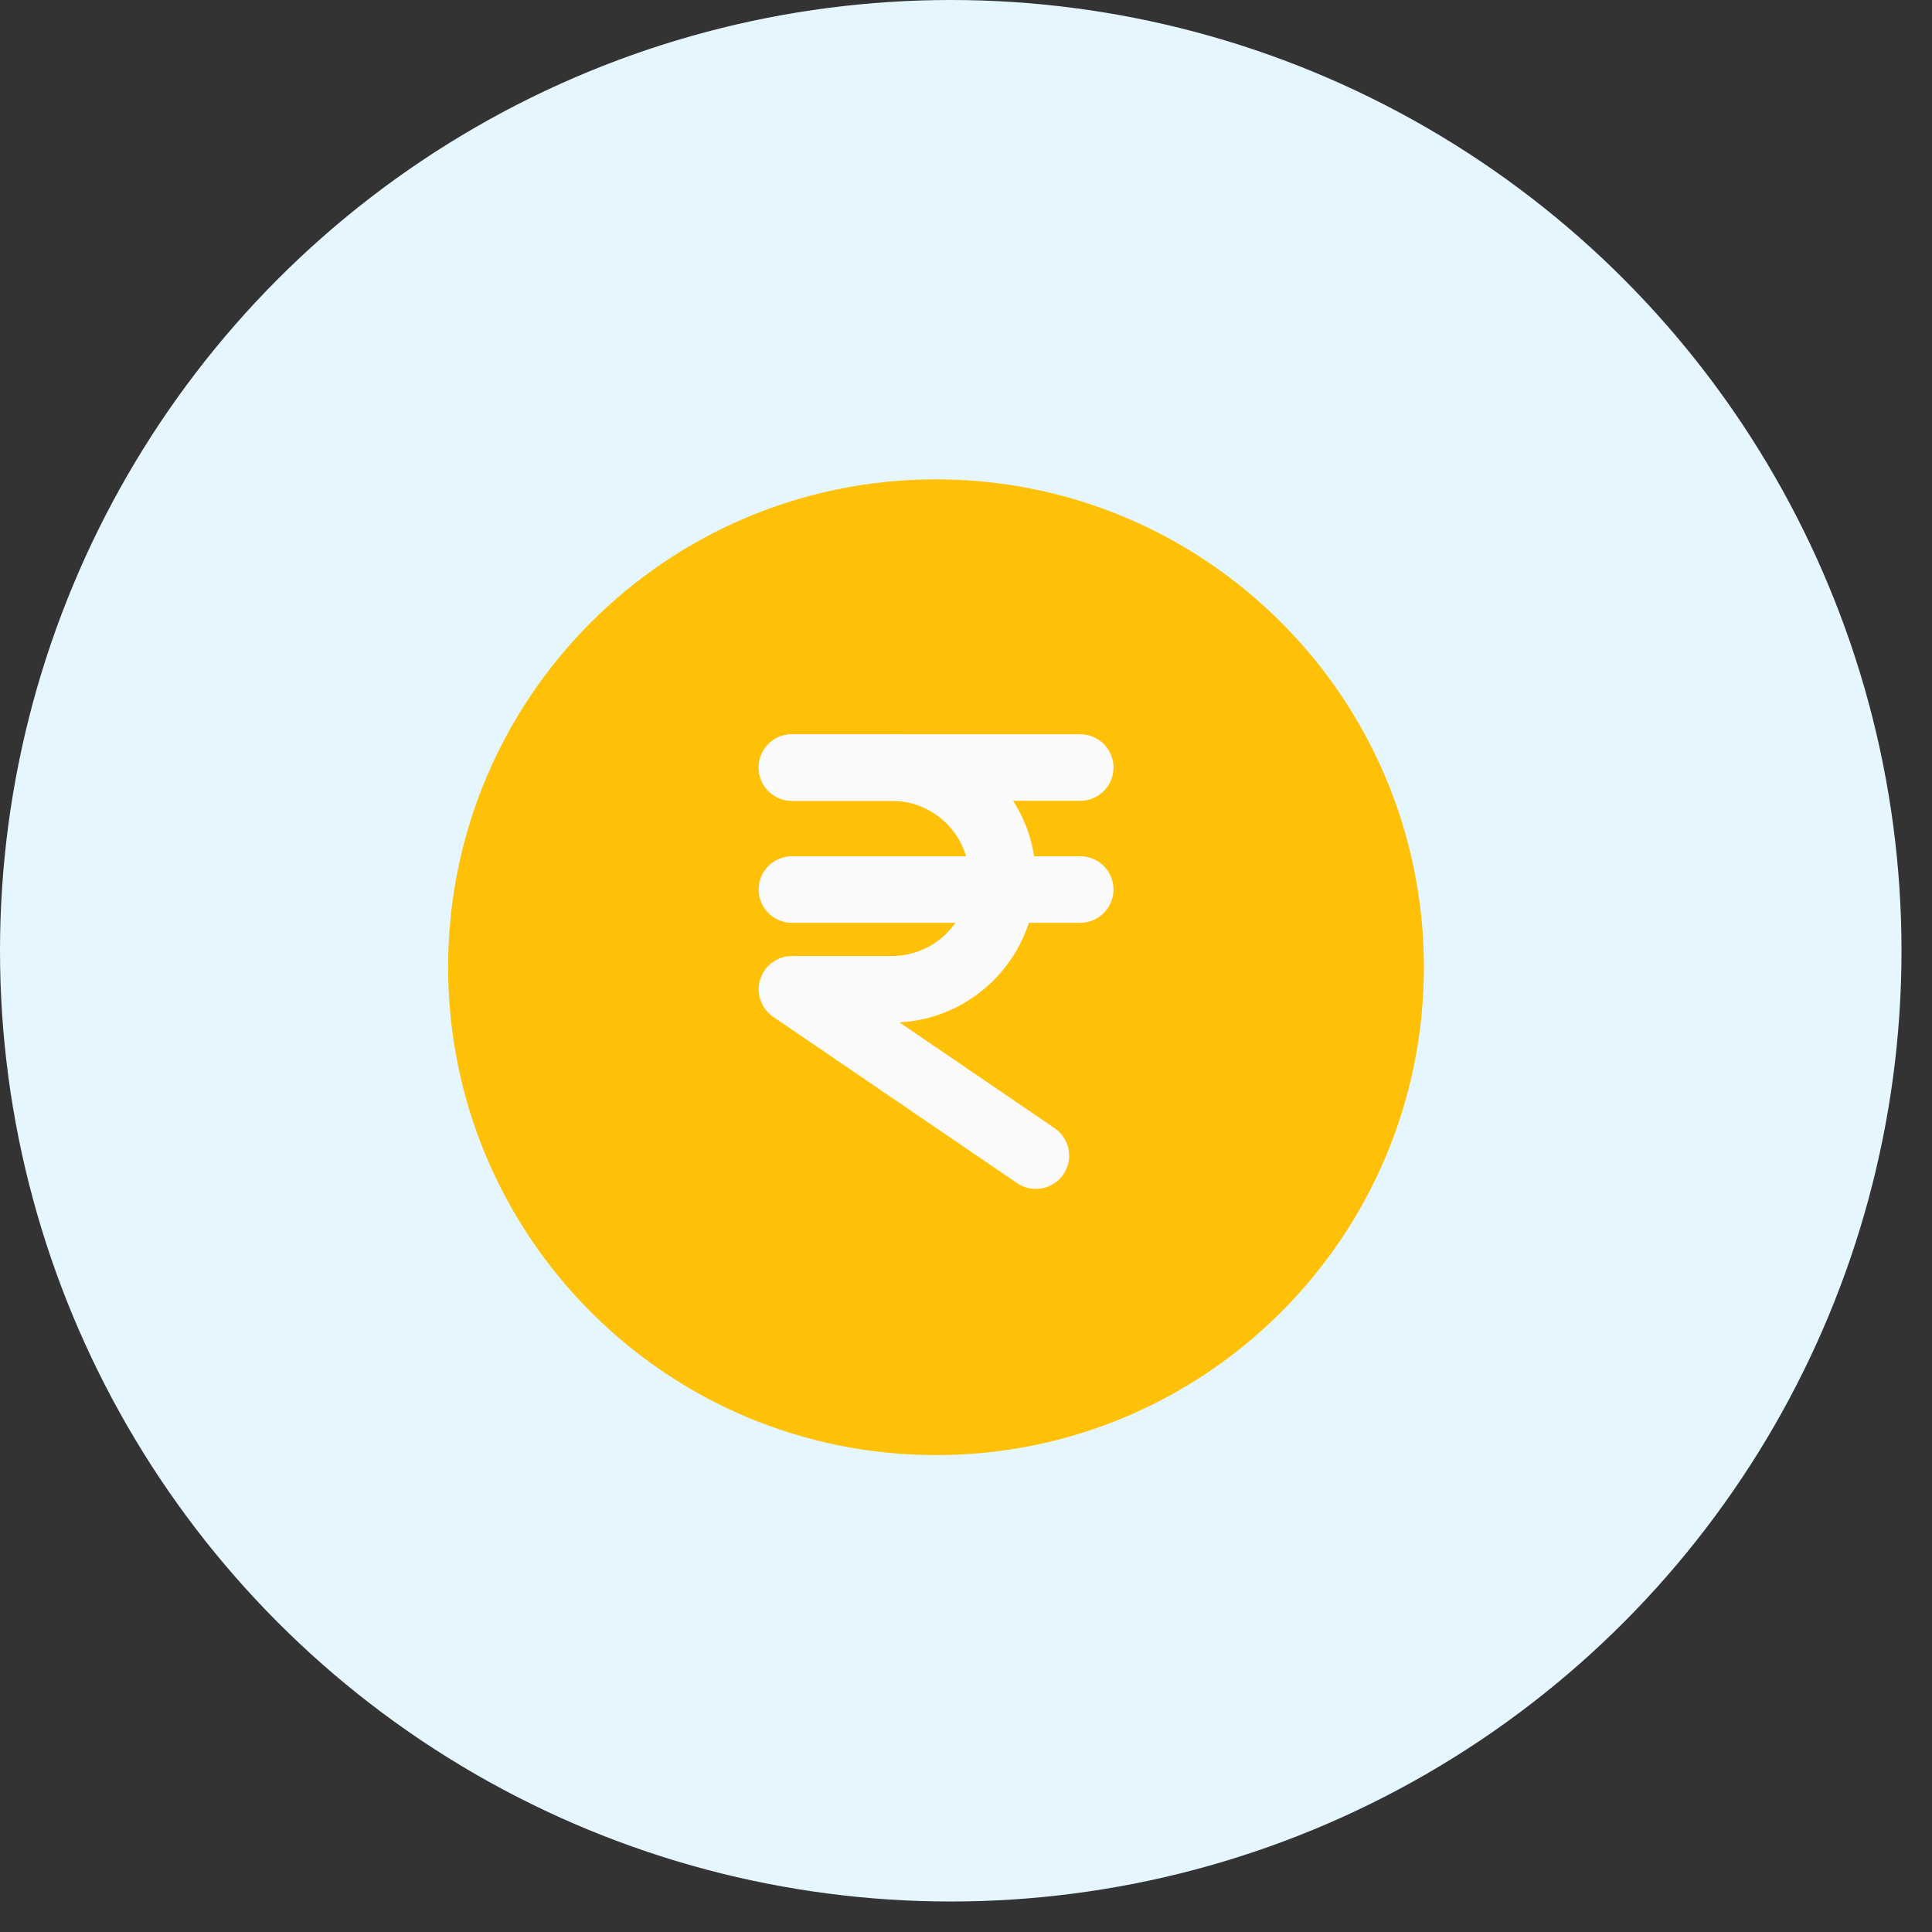
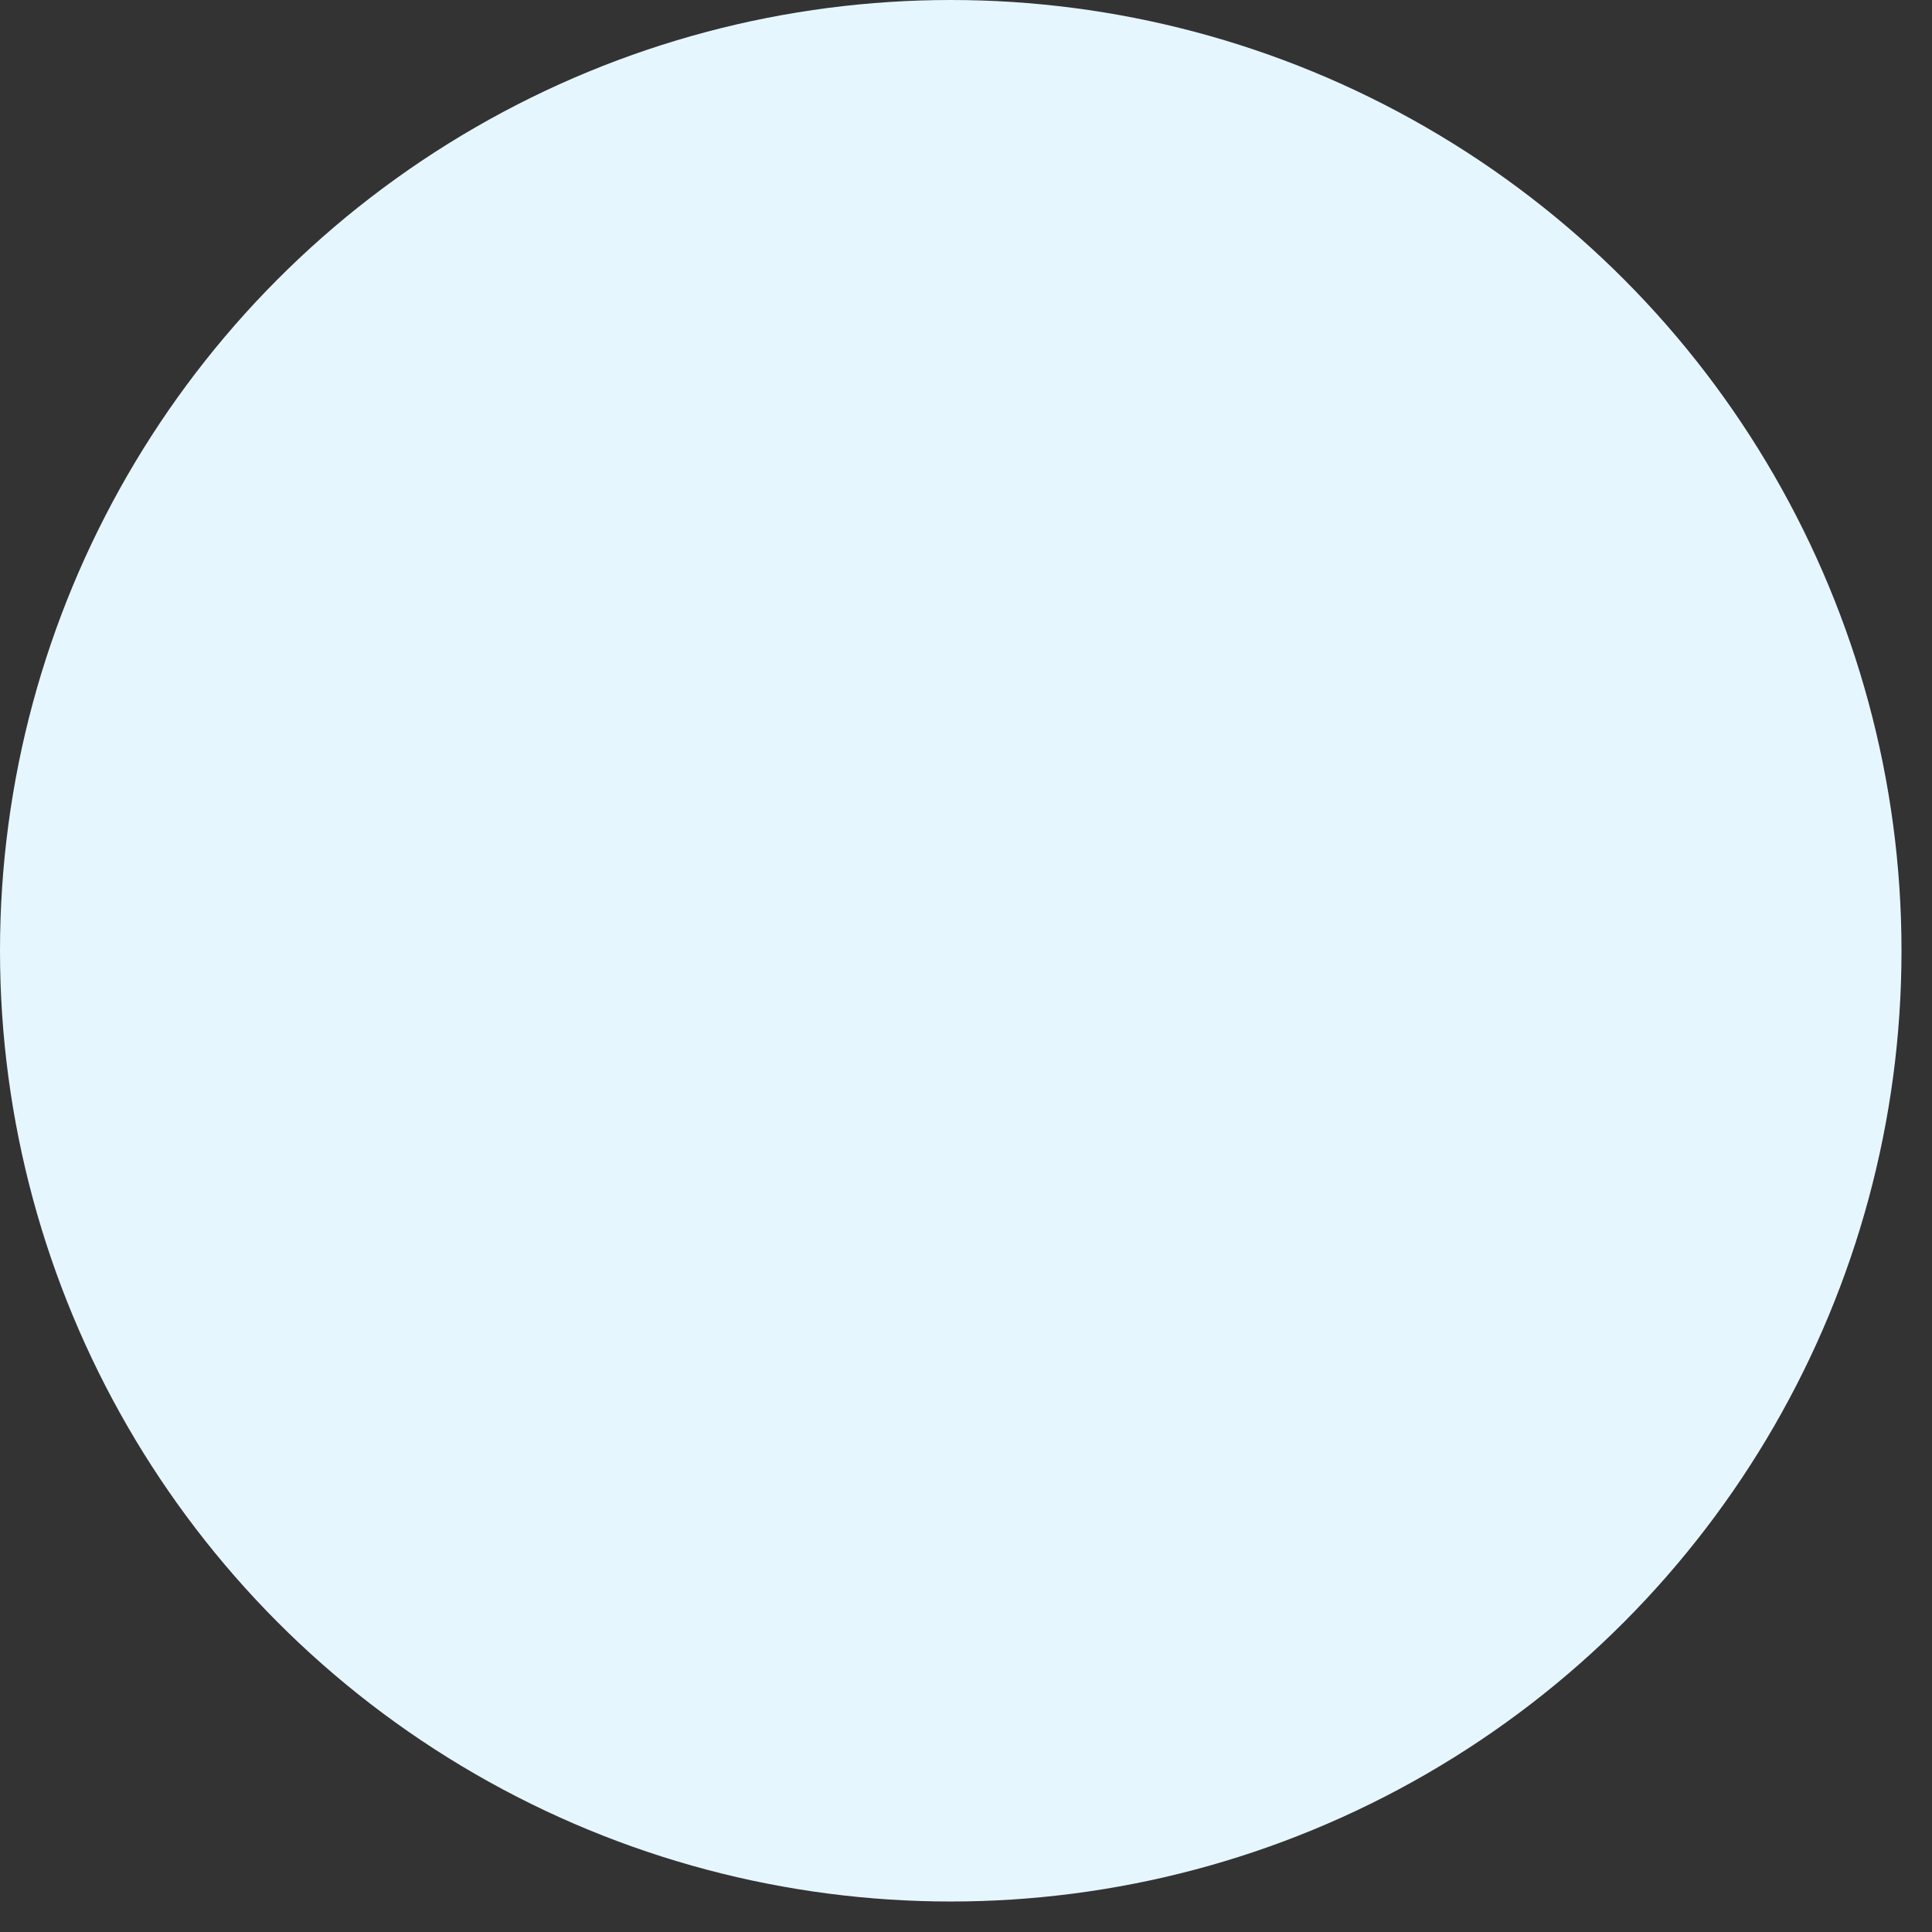
<svg xmlns="http://www.w3.org/2000/svg" width="37" height="37" viewBox="0 0 37 37" fill="none">
  <rect x="0" y="0" width="37" height="37" fill="#333333" stroke="none" />
  <circle cx="18.208" cy="18.208" r="18.208" fill="#E6F6FF" />
  <g clip-path="url(#clip0_300_4649)">
    <path d="M27.269 18.523C27.269 23.684 23.086 27.867 17.926 27.867C12.765 27.867 8.582 23.684 8.582 18.523C8.582 13.363 12.765 9.18 17.926 9.18C23.086 9.18 27.269 13.363 27.269 18.523Z" fill="#FFC107" />
    <path d="M19.837 22.769C19.714 22.769 19.589 22.733 19.479 22.659L14.807 19.473C14.577 19.315 14.475 19.026 14.558 18.759C14.64 18.491 14.887 18.309 15.166 18.309H17.078C17.898 18.309 18.564 17.643 18.564 16.823C18.564 16.003 17.898 15.337 17.078 15.337H15.166C14.815 15.337 14.53 15.051 14.53 14.7C14.53 14.348 14.815 14.062 15.166 14.062H17.078C18.6 14.062 19.838 15.301 19.838 16.823C19.838 18.295 18.68 19.502 17.226 19.58L20.198 21.606C20.488 21.804 20.563 22.201 20.365 22.491C20.242 22.671 20.041 22.769 19.837 22.769Z" fill="#FAFAFA" />
-     <path d="M20.688 15.337H15.166C14.815 15.337 14.529 15.051 14.529 14.7C14.529 14.348 14.815 14.062 15.166 14.062H20.688C21.039 14.062 21.325 14.348 21.325 14.7C21.325 15.051 21.039 15.337 20.688 15.337Z" fill="#FAFAFA" />
-     <path d="M20.688 17.673H15.166C14.815 17.673 14.529 17.387 14.529 17.035C14.529 16.684 14.815 16.398 15.166 16.398H20.688C21.039 16.398 21.325 16.684 21.325 17.035C21.325 17.387 21.039 17.673 20.688 17.673Z" fill="#FAFAFA" />
+     <path d="M20.688 17.673H15.166C14.815 17.673 14.529 17.387 14.529 17.035C14.529 16.684 14.815 16.398 15.166 16.398C21.039 16.398 21.325 16.684 21.325 17.035C21.325 17.387 21.039 17.673 20.688 17.673Z" fill="#FAFAFA" />
  </g>
  <defs>
    <clipPath id="clip0_300_4649">
-       <rect width="18.687" height="18.687" fill="white" transform="translate(8.582 9.18)" />
-     </clipPath>
+       </clipPath>
  </defs>
</svg>